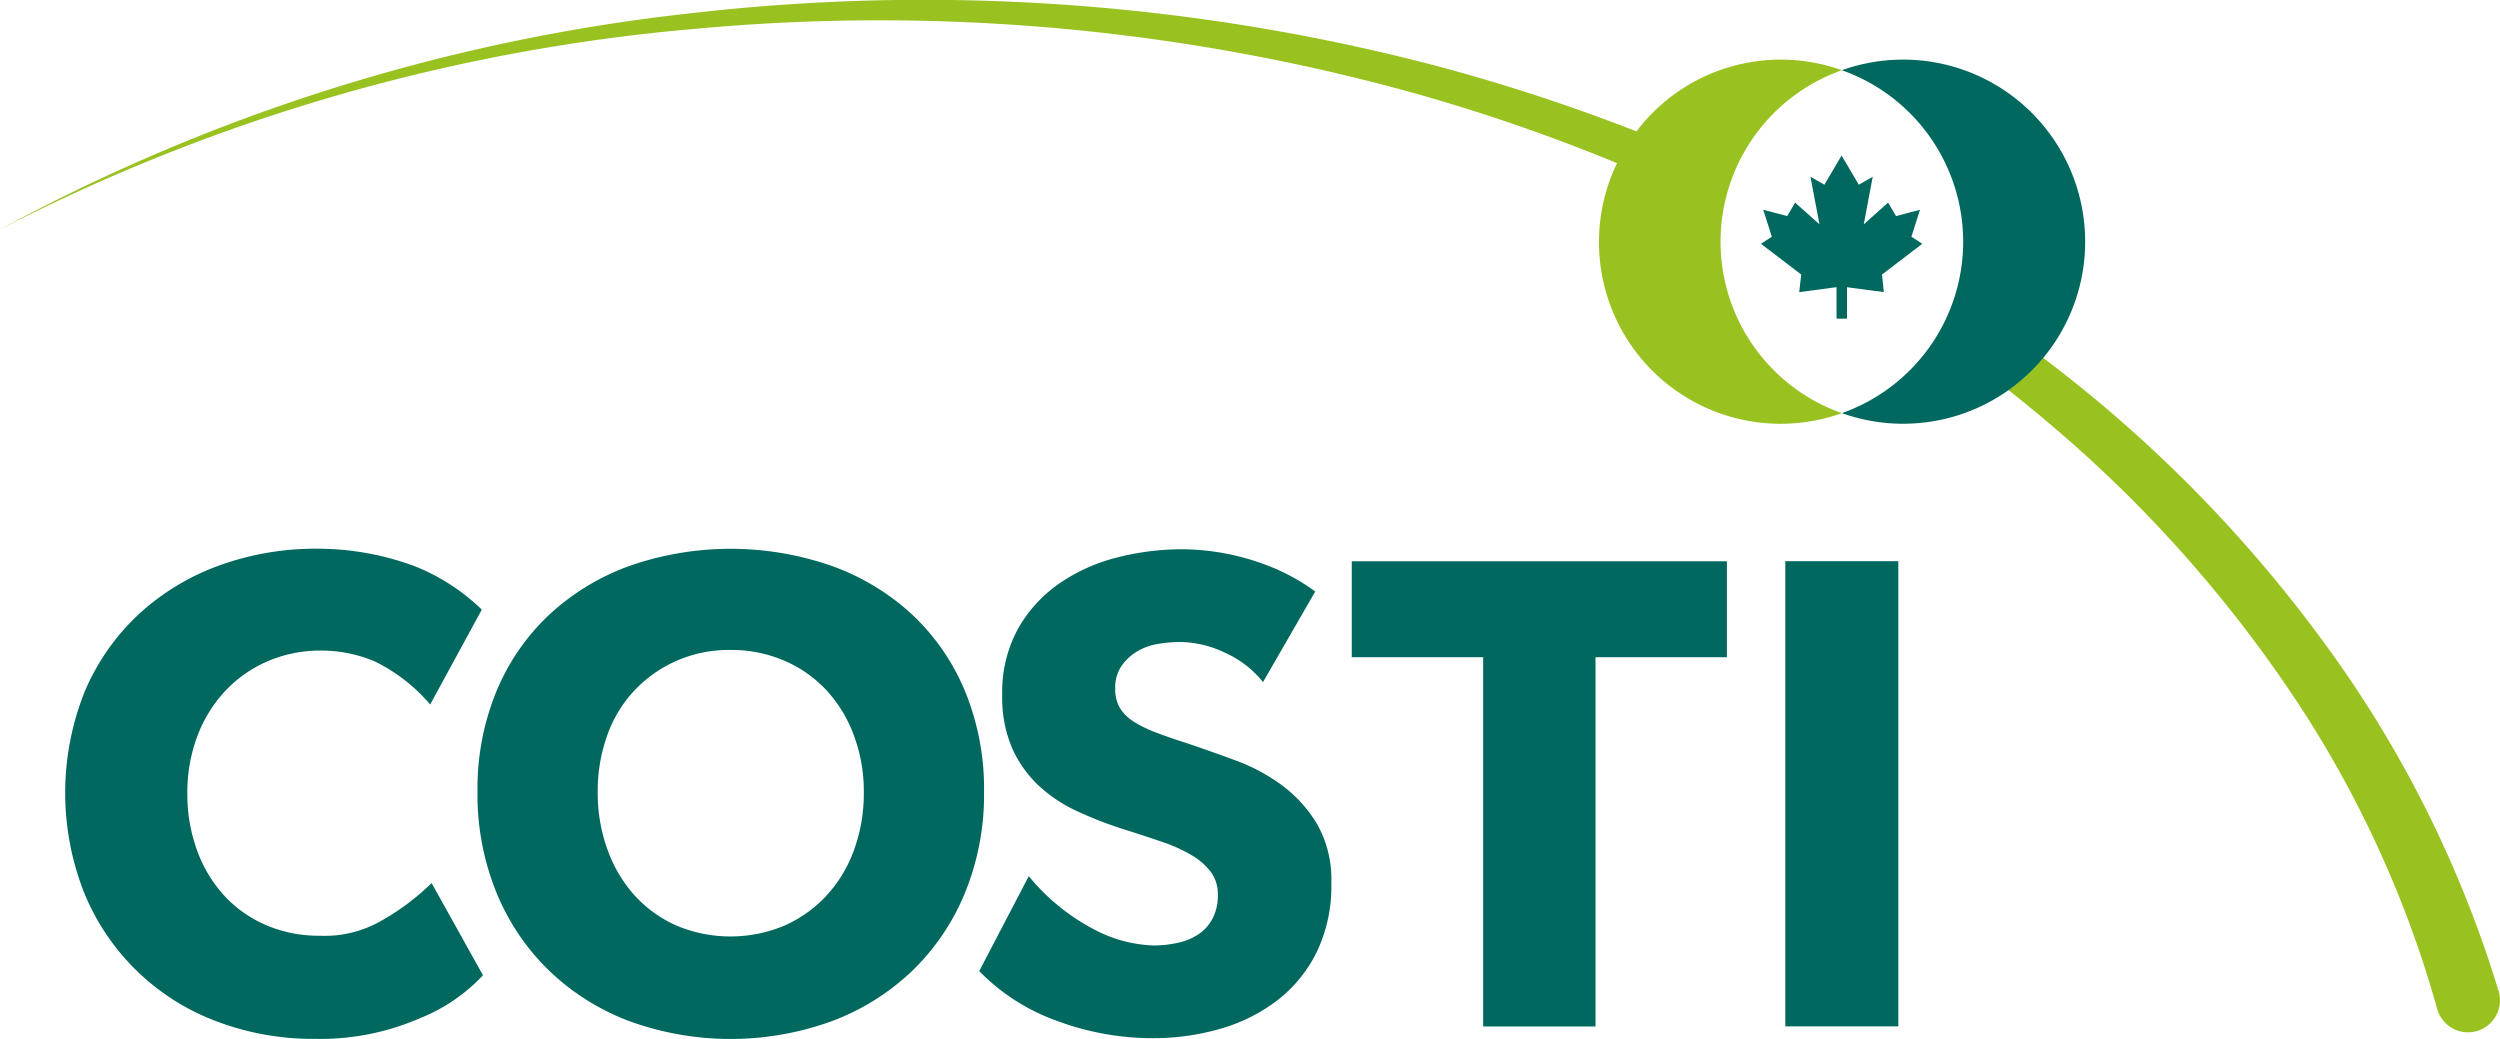
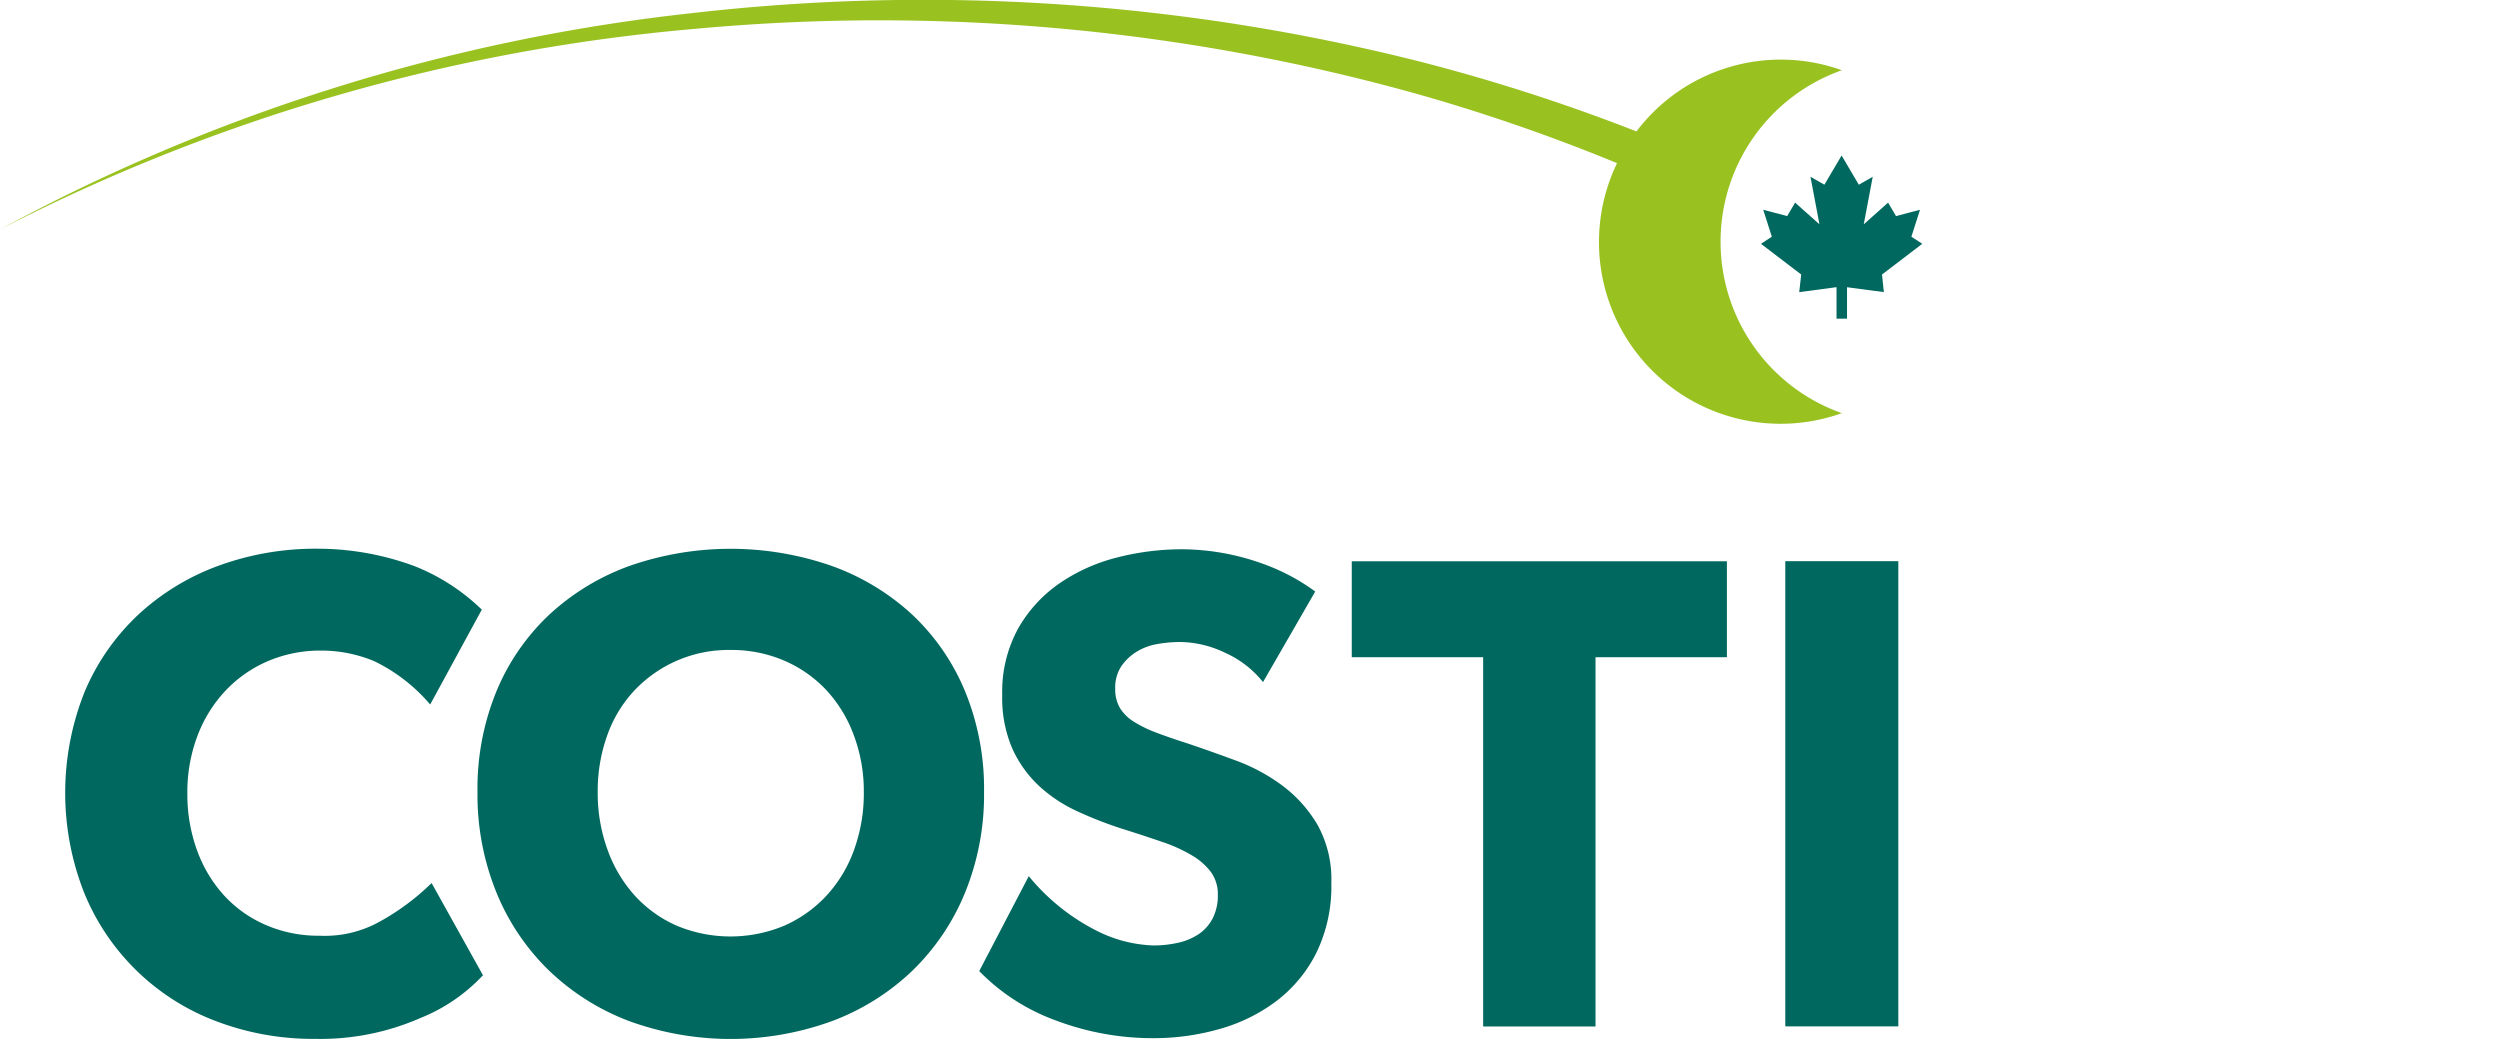
<svg xmlns="http://www.w3.org/2000/svg" width="125.86" height="52.301" viewBox="0 0 125.86 52.301">
  <g id="Group_229" data-name="Group 229" transform="translate(-31.32 -31.5)">
-     <path id="Path_1006" data-name="Path 1006" d="M186.14,86.569a58.041,58.041,0,0,0-8.289-16.855,68.654,68.654,0,0,0-12.8-13.591c-.608-.493-1.226-.971-1.848-1.444a9.177,9.177,0,0,1-1.752,1.621q1.044.822,2.056,1.68a66.035,66.035,0,0,1,12.028,13.336,55,55,0,0,1,7.51,16.138l.009.029.007.026a1.61,1.61,0,0,0,3.08-.939Z" transform="translate(-29.03 -5.171)" fill="#99c221" />
    <g id="Group_228" data-name="Group 228" transform="translate(31.32 31.5)">
-       <path id="Path_1007" data-name="Path 1007" d="M156.78,44.53a9.161,9.161,0,0,1-6.107,8.631,9.166,9.166,0,1,0,0-17.264A9.161,9.161,0,0,1,156.78,44.53Z" transform="translate(-57.946 -32.362)" fill="#00685e" />
      <path id="Path_1008" data-name="Path 1008" d="M109.06,73.781a5.106,5.106,0,0,0-1.9-1.472,5.366,5.366,0,0,0-2.265-.546,6.751,6.751,0,0,0-1.141.1,2.944,2.944,0,0,0-1.042.381,2.566,2.566,0,0,0-.778.728,1.934,1.934,0,0,0-.314,1.141,1.841,1.841,0,0,0,.248.992,2.208,2.208,0,0,0,.728.695,6.441,6.441,0,0,0,1.141.545q.661.248,1.489.513,1.191.4,2.481.877a9.3,9.3,0,0,1,2.349,1.273,6.7,6.7,0,0,1,1.753,1.968A5.67,5.67,0,0,1,112.5,83.9a7.651,7.651,0,0,1-.744,3.49,6.962,6.962,0,0,1-2,2.432,8.579,8.579,0,0,1-2.878,1.422,12.093,12.093,0,0,1-3.342.464,13.8,13.8,0,0,1-4.863-.877,10.3,10.3,0,0,1-3.9-2.5l2.495-4.78a10.585,10.585,0,0,0,3.476,2.778,6.792,6.792,0,0,0,2.8.711,5.61,5.61,0,0,0,1.224-.132,3.049,3.049,0,0,0,1.042-.43,2.162,2.162,0,0,0,.711-.794,2.5,2.5,0,0,0,.265-1.191,1.89,1.89,0,0,0-.331-1.125,3.243,3.243,0,0,0-.942-.844,7.661,7.661,0,0,0-1.522-.695q-.91-.313-2.067-.678a19.724,19.724,0,0,1-2.2-.86A7.335,7.335,0,0,1,97.8,79.024a5.879,5.879,0,0,1-1.356-1.886,6.388,6.388,0,0,1-.513-2.7,6.631,6.631,0,0,1,.794-3.341,6.9,6.9,0,0,1,2.084-2.283,8.981,8.981,0,0,1,2.91-1.307,13.23,13.23,0,0,1,3.275-.413,12.165,12.165,0,0,1,4.052.728,10.322,10.322,0,0,1,2.643,1.4Z" transform="translate(-45.475 -39.442)" fill="#00685e" />
      <path id="Path_1009" data-name="Path 1009" d="M53.409,90.691a12.543,12.543,0,0,1-5.26,1.042,13.727,13.727,0,0,1-5.011-.893,11.573,11.573,0,0,1-6.633-6.451,13.72,13.72,0,0,1,.016-10.122,11.332,11.332,0,0,1,2.7-3.886,11.951,11.951,0,0,1,4.036-2.465,14.247,14.247,0,0,1,4.995-.86,14.1,14.1,0,0,1,4.879.877,10.329,10.329,0,0,1,3.388,2.19L53.92,74.9a8.617,8.617,0,0,0-2.826-2.186,6.916,6.916,0,0,0-2.647-.529,6.7,6.7,0,0,0-2.729.545,6.412,6.412,0,0,0-2.133,1.506,6.859,6.859,0,0,0-1.39,2.265,8.013,8.013,0,0,0-.5,2.861,8.242,8.242,0,0,0,.5,2.911,6.781,6.781,0,0,0,1.373,2.266,6.169,6.169,0,0,0,2.1,1.471,6.665,6.665,0,0,0,2.68.53,5.679,5.679,0,0,0,2.944-.662,12.034,12.034,0,0,0,2.7-1.99l2.586,4.643A8.81,8.81,0,0,1,53.409,90.691Z" transform="translate(-32.263 -39.432)" fill="#00685e" />
      <path id="Path_1010" data-name="Path 1010" d="M131.186,72.7v18.59h-5.657V72.7h-6.615v-4.83H137.8V72.7Z" transform="translate(-50.861 -39.613)" fill="#00685e" />
      <path id="Path_1011" data-name="Path 1011" d="M147.008,91.285V67.865h5.69v23.42Z" transform="translate(-57.129 -39.613)" fill="#00685e" />
      <path id="Path_1012" data-name="Path 1012" d="M87.763,79.3a13.065,13.065,0,0,1-.959,5.078,11.557,11.557,0,0,1-2.663,3.936,11.85,11.85,0,0,1-4.052,2.531,14.933,14.933,0,0,1-10.171,0,11.872,11.872,0,0,1-4.035-2.531,11.535,11.535,0,0,1-2.663-3.936,13.052,13.052,0,0,1-.959-5.078,12.9,12.9,0,0,1,.959-5.078,11.117,11.117,0,0,1,2.663-3.853,11.875,11.875,0,0,1,4.035-2.448,15.466,15.466,0,0,1,10.171,0,11.855,11.855,0,0,1,4.052,2.448A11.138,11.138,0,0,1,86.8,74.218,12.912,12.912,0,0,1,87.763,79.3Zm-6.053,0a8.03,8.03,0,0,0-.5-2.844,6.789,6.789,0,0,0-1.373-2.266A6.327,6.327,0,0,0,77.723,72.7a6.705,6.705,0,0,0-2.729-.546,6.512,6.512,0,0,0-4.829,2.035,6.441,6.441,0,0,0-1.373,2.266,8.275,8.275,0,0,0-.479,2.844,8.359,8.359,0,0,0,.5,2.927,6.912,6.912,0,0,0,1.372,2.3,6.269,6.269,0,0,0,2.1,1.506,7.018,7.018,0,0,0,5.425,0,6.454,6.454,0,0,0,2.117-1.506,6.783,6.783,0,0,0,1.389-2.3A8.359,8.359,0,0,0,81.71,79.3Z" transform="translate(-38.222 -39.432)" fill="#00685e" />
      <g id="Group_227" data-name="Group 227" transform="translate(88.668 7.825)">
        <path id="Path_1013" data-name="Path 1013" d="M151.528,47.567l2.026-1.546-.547-.358.434-1.357-1.207.32-.4-.679-1.225,1.093.452-2.394-.7.4-.867-1.47-.867,1.47-.7-.4.452,2.394-1.225-1.093-.4.679-1.206-.32.434,1.357-.547.358,2.026,1.546-.1.886,1.878-.249v1.587h.528V48.207l1.854.246Z" transform="translate(-145.448 -41.572)" fill="#00685e" />
      </g>
      <path id="Path_1014" data-name="Path 1014" d="M124.047,35.036a9.11,9.11,0,0,0-10.341,3.08,94.067,94.067,0,0,0-10.779-3.484,101.9,101.9,0,0,0-36.68-2.481,94.531,94.531,0,0,0-34.927,10.9,94.136,94.136,0,0,1,35.009-10.1,100.683,100.683,0,0,1,36.18,3.236,92.312,92.312,0,0,1,10.219,3.527A9.146,9.146,0,0,0,124.047,52.3a9.154,9.154,0,0,1,0-17.264Z" transform="translate(-31.32 -31.5)" fill="#99c221" />
    </g>
  </g>
</svg>